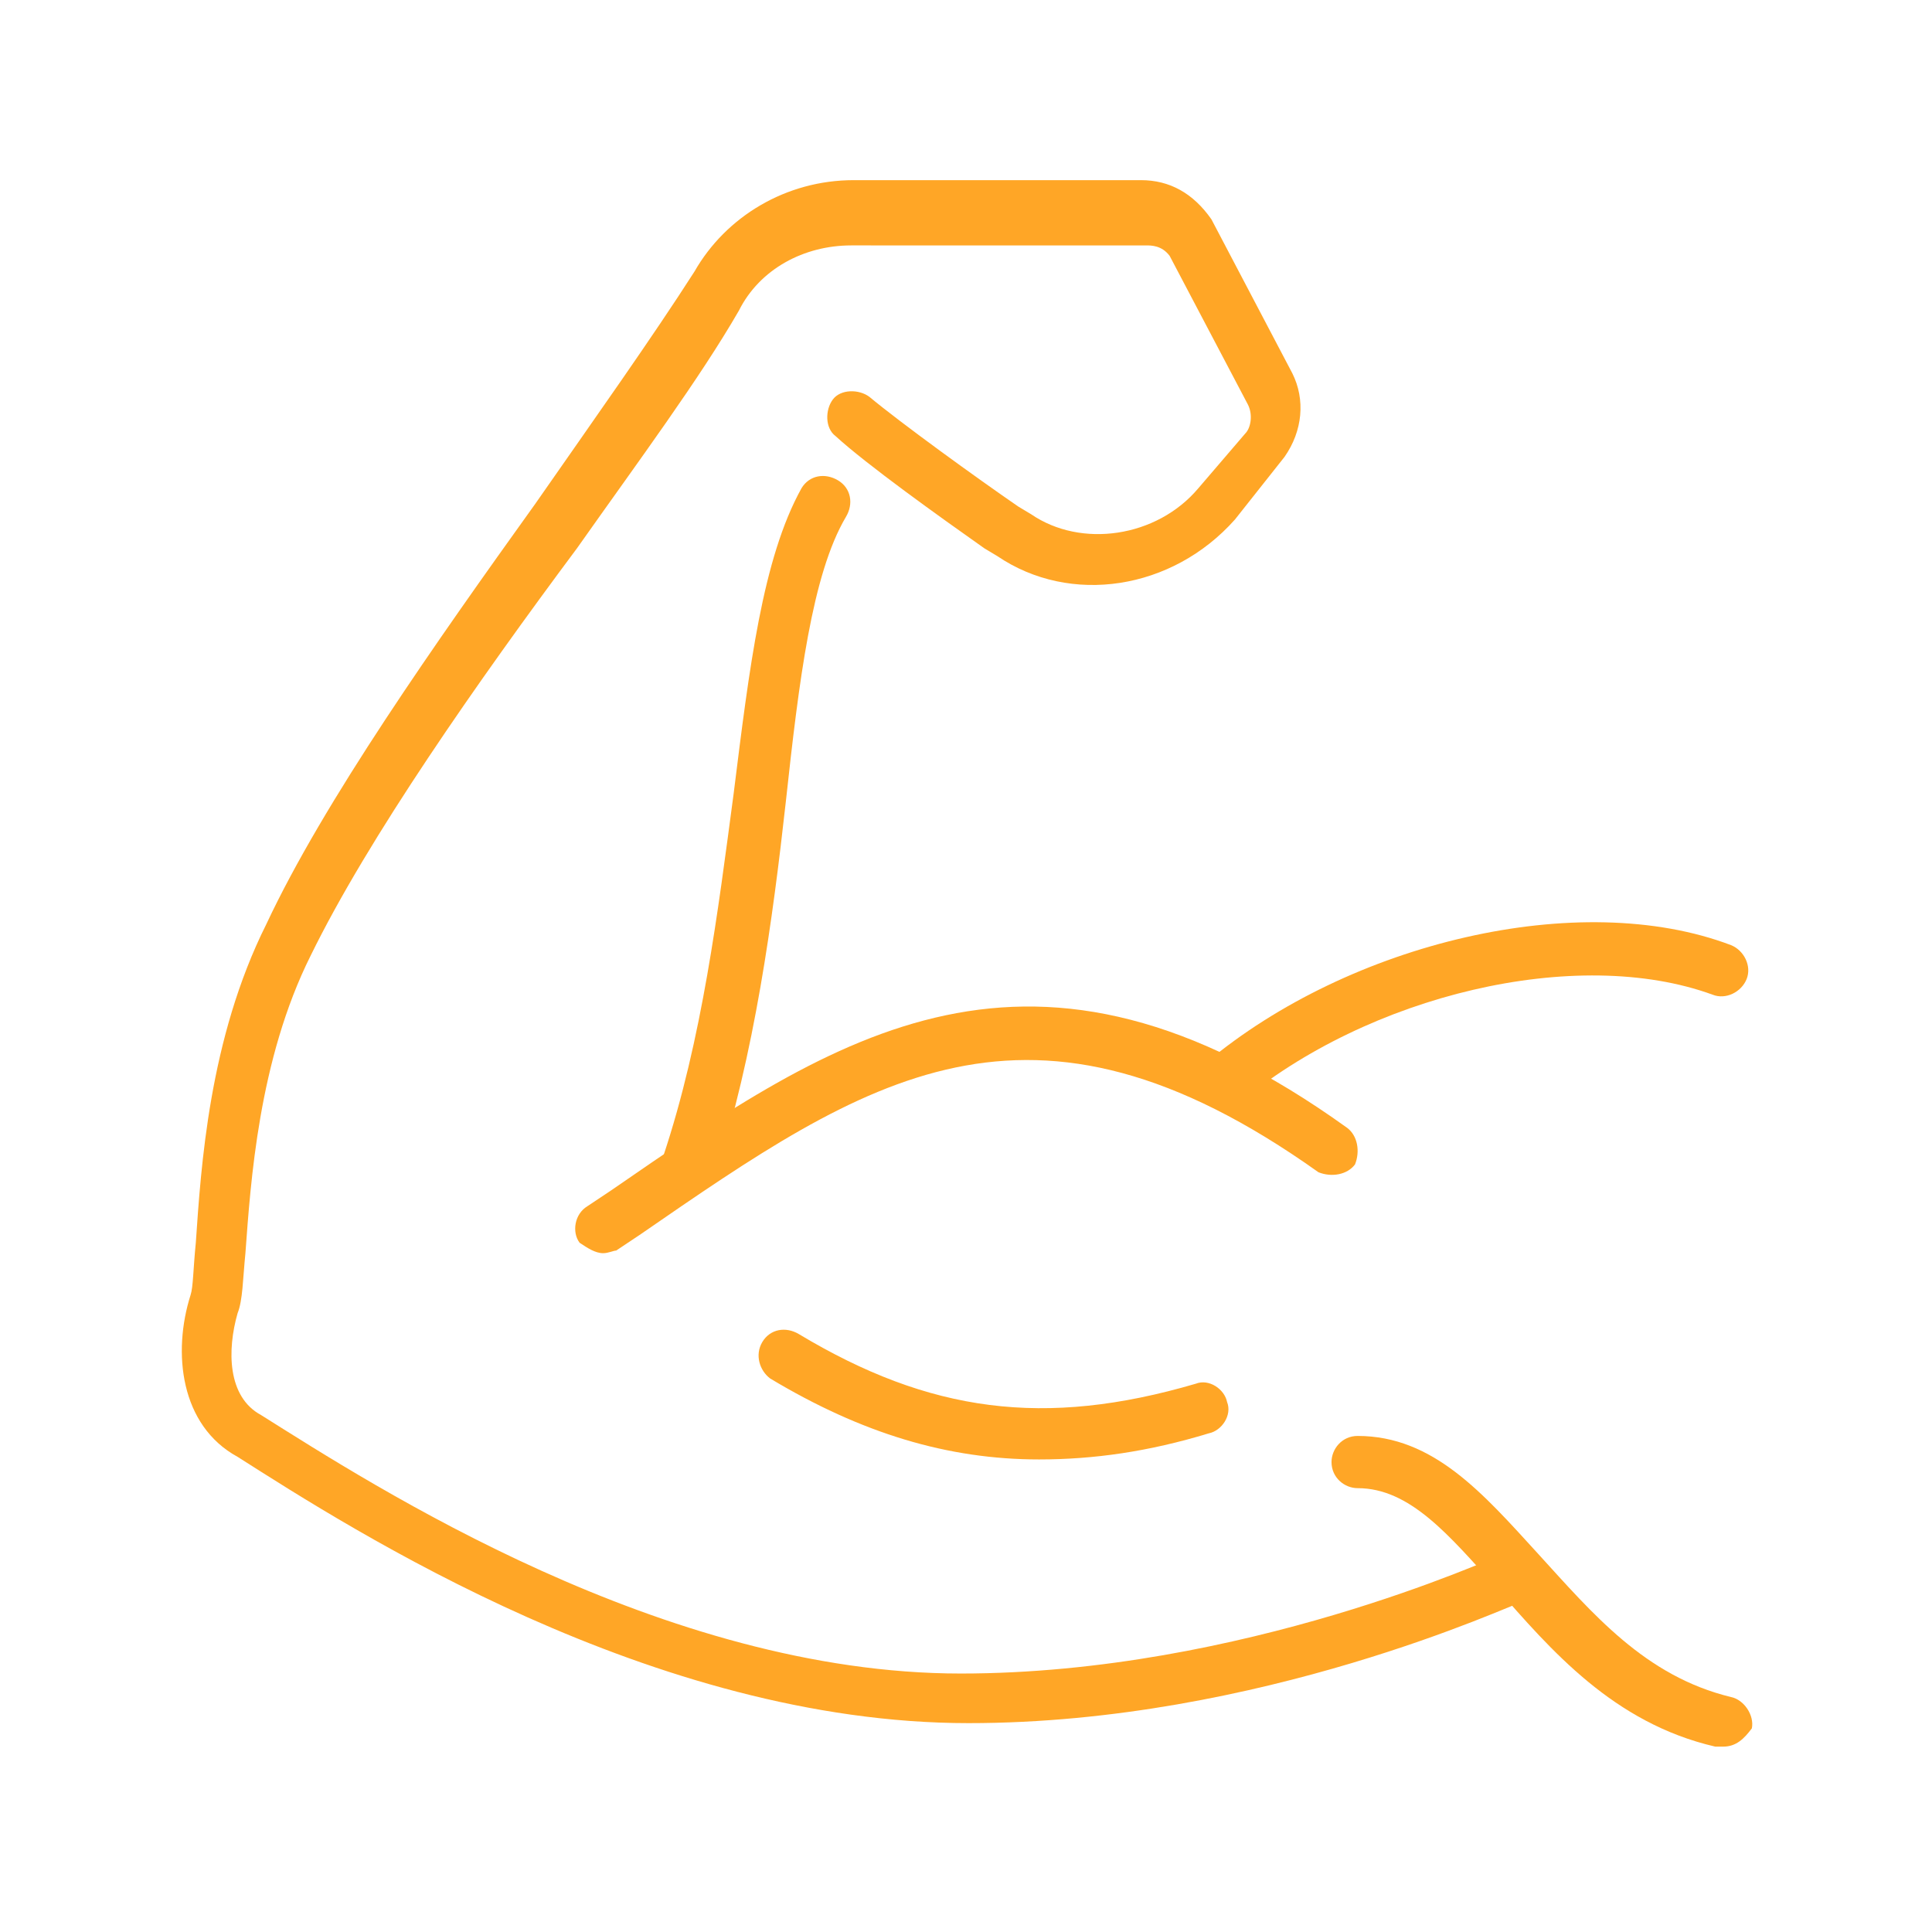
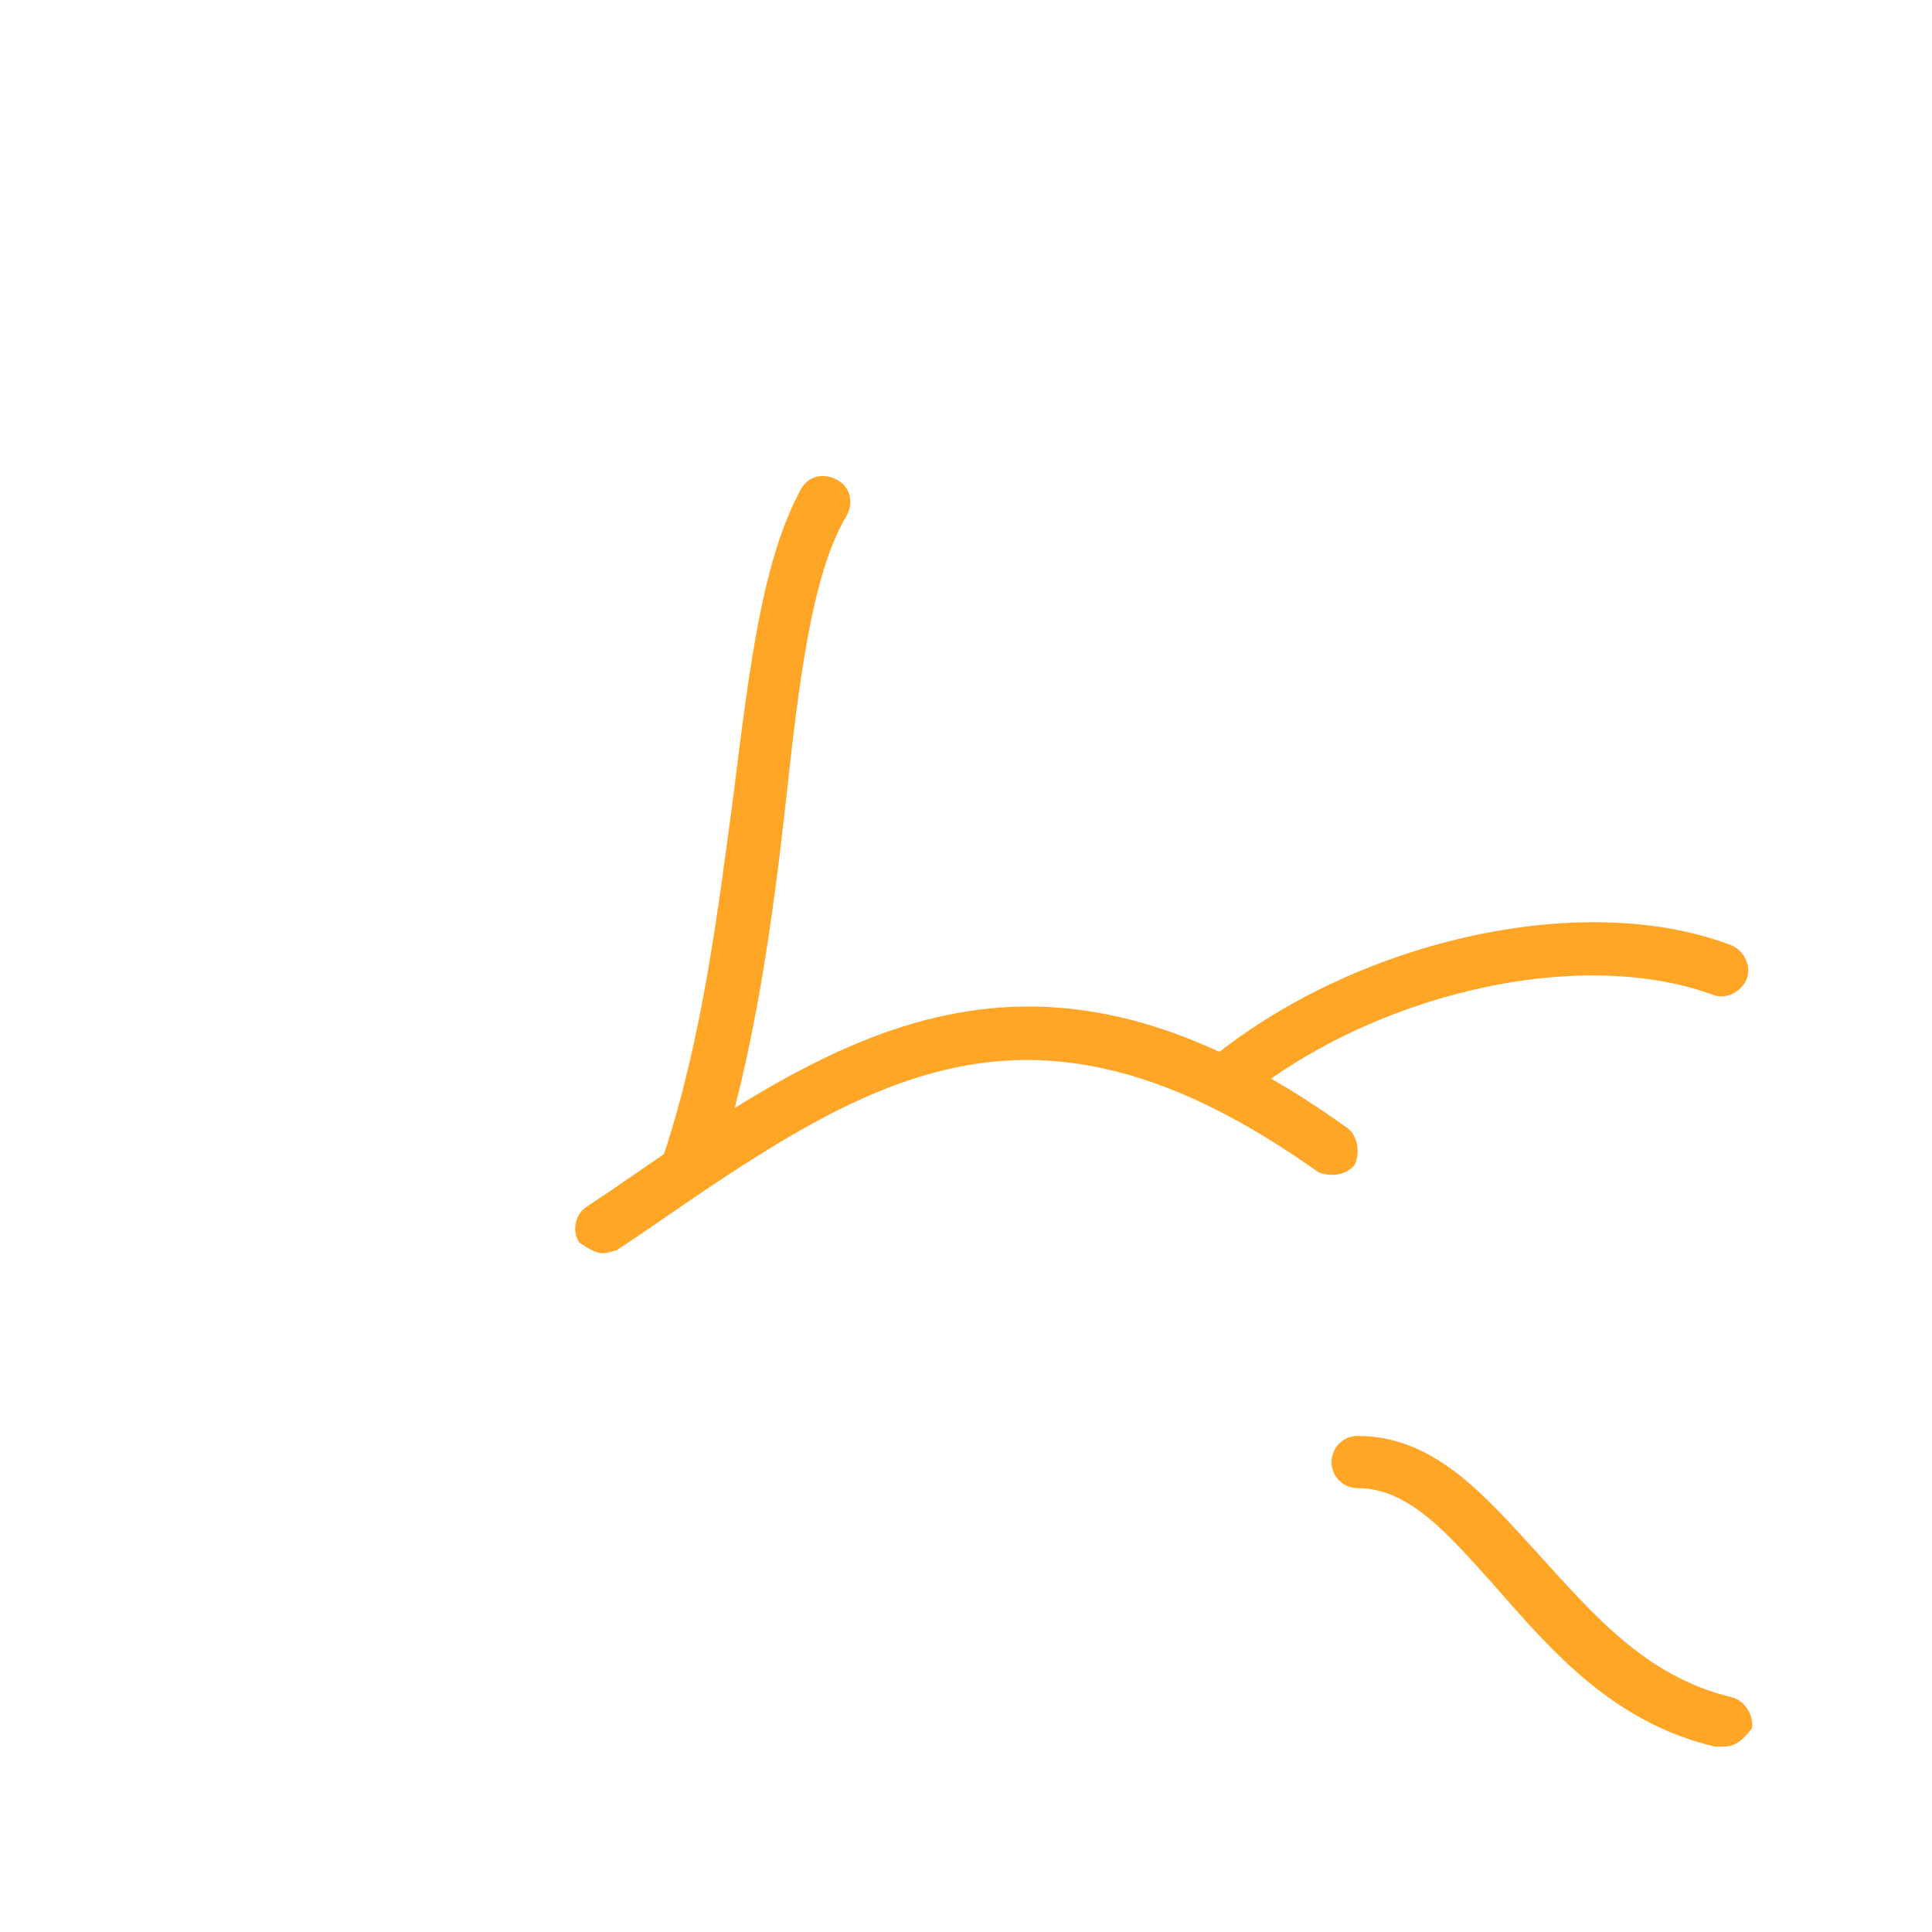
<svg xmlns="http://www.w3.org/2000/svg" id="Icons" x="0px" y="0px" viewBox="0 0 74 74" style="enable-background:new 0 0 74 74;" xml:space="preserve">
  <style type="text/css">	.st0{fill:#FFA626;}</style>
  <g id="Arm_x2C__muscle_x2C__power_x2C__strength_x2C__strong_1_">
    <g>
      <g>
        <path class="st0" d="M66,66.9c-0.1,0-0.2,0-0.3,0c-3.9-0.9-6.3-3.7-8.4-6.1C55.5,58.8,54,57,52,57c-0.5,0-1-0.4-1-1    c0-0.5,0.4-1,1-1c2.9,0,4.8,2.2,6.9,4.5c2.1,2.3,4.1,4.7,7.4,5.5c0.5,0.1,0.9,0.7,0.8,1.2C66.8,66.6,66.5,66.9,66,66.9z" />
      </g>
      <g>
-         <path class="st0" d="M39.8,55.9c-3.5,0-6.8-1-10.3-3.1c-0.4-0.3-0.6-0.9-0.3-1.4c0.3-0.5,0.9-0.6,1.4-0.3c5,3,9.4,3.6,15.2,1.9    c0.5-0.2,1.1,0.2,1.2,0.7c0.2,0.5-0.2,1.1-0.7,1.2C44,55.6,41.9,55.9,39.8,55.9z" />
-       </g>
+         </g>
      <g>
        <path class="st0" d="M46.9,42.4c-0.3,0-0.6-0.1-0.8-0.3c-0.3-0.4-0.3-1,0.1-1.4c5.5-4.6,14.3-6.7,20.1-4.5    c0.5,0.2,0.8,0.8,0.6,1.3c-0.2,0.5-0.8,0.8-1.3,0.6c-5.2-1.9-13.2,0-18.2,4.2C47.3,42.3,47,42.4,46.9,42.4z" />
      </g>
      <g>
        <path class="st0" d="M23.1,48c-0.3,0-0.6-0.2-0.9-0.4c-0.3-0.4-0.2-1.1,0.3-1.4l0.9-0.6c8.7-6,16.1-11.1,28.2-2.4    c0.4,0.3,0.5,0.9,0.3,1.4c-0.3,0.4-0.9,0.5-1.4,0.3c-11.1-7.9-17.3-3.6-26,2.4l-0.9,0.6C23.5,47.9,23.3,48,23.1,48z" />
      </g>
      <g>
        <path class="st0" d="M26.3,45.7c-0.1,0-0.3,0-0.3-0.1c-0.5-0.2-0.8-0.8-0.6-1.3c1.5-4.5,2.1-9.4,2.7-13.9c0.6-4.8,1.1-9,2.6-11.7    c0.3-0.5,0.9-0.6,1.4-0.3c0.5,0.3,0.6,0.9,0.3,1.4c-1.3,2.2-1.8,6.3-2.3,10.9c-0.5,4.5-1.2,9.7-2.7,14.3    C27.1,45.5,26.7,45.7,26.3,45.7z" />
      </g>
      <g>
-         <path class="st0" d="M37.1,66C25,66,13.5,58.6,9.1,55.8c-2.2-1.2-2.5-4-1.8-6.2c0.1-0.3,0.1-1,0.2-2c0.2-2.9,0.5-7.8,2.7-12.2    c2.2-4.7,6.5-10.8,10.3-16.1c2.3-3.3,4.5-6.4,6.1-8.9c1.2-2.1,3.5-3.5,6.1-3.5h11c1.1,0,2,0.5,2.7,1.5l3.1,5.9    c0.5,1,0.4,2.2-0.3,3.2l-1.9,2.4c-2.4,2.7-6.3,3.3-9.1,1.4l-0.5-0.3c-1.7-1.2-4.5-3.2-5.7-4.3c-0.4-0.3-0.4-1-0.1-1.4    c0.3-0.4,1-0.4,1.4-0.1c1.2,1,4.1,3.1,5.7,4.2l0.5,0.3c1.9,1.3,4.8,0.9,6.4-1l1.8-2.1c0.2-0.2,0.3-0.7,0.1-1.1l-3-5.7    c-0.3-0.4-0.7-0.4-0.9-0.4H32.6c-1.8,0-3.5,0.9-4.3,2.5c-1.5,2.6-3.8,5.7-6.2,9.1c-3.8,5.1-8,11.1-10.2,15.6    c-2,4-2.3,8.7-2.5,11.4c-0.1,1-0.1,1.8-0.3,2.3c-0.4,1.4-0.4,3.2,0.9,3.9c4.3,2.7,15.4,9.9,26.8,9.9c10.8,0,20.5-4.5,20.6-4.5    c0.5-0.3,1.1,0,1.3,0.5c0.3,0.5,0,1.1-0.5,1.3C58,61.4,48.3,66,37.1,66z" />
-       </g>
+         </g>
    </g>
  </g>
</svg>